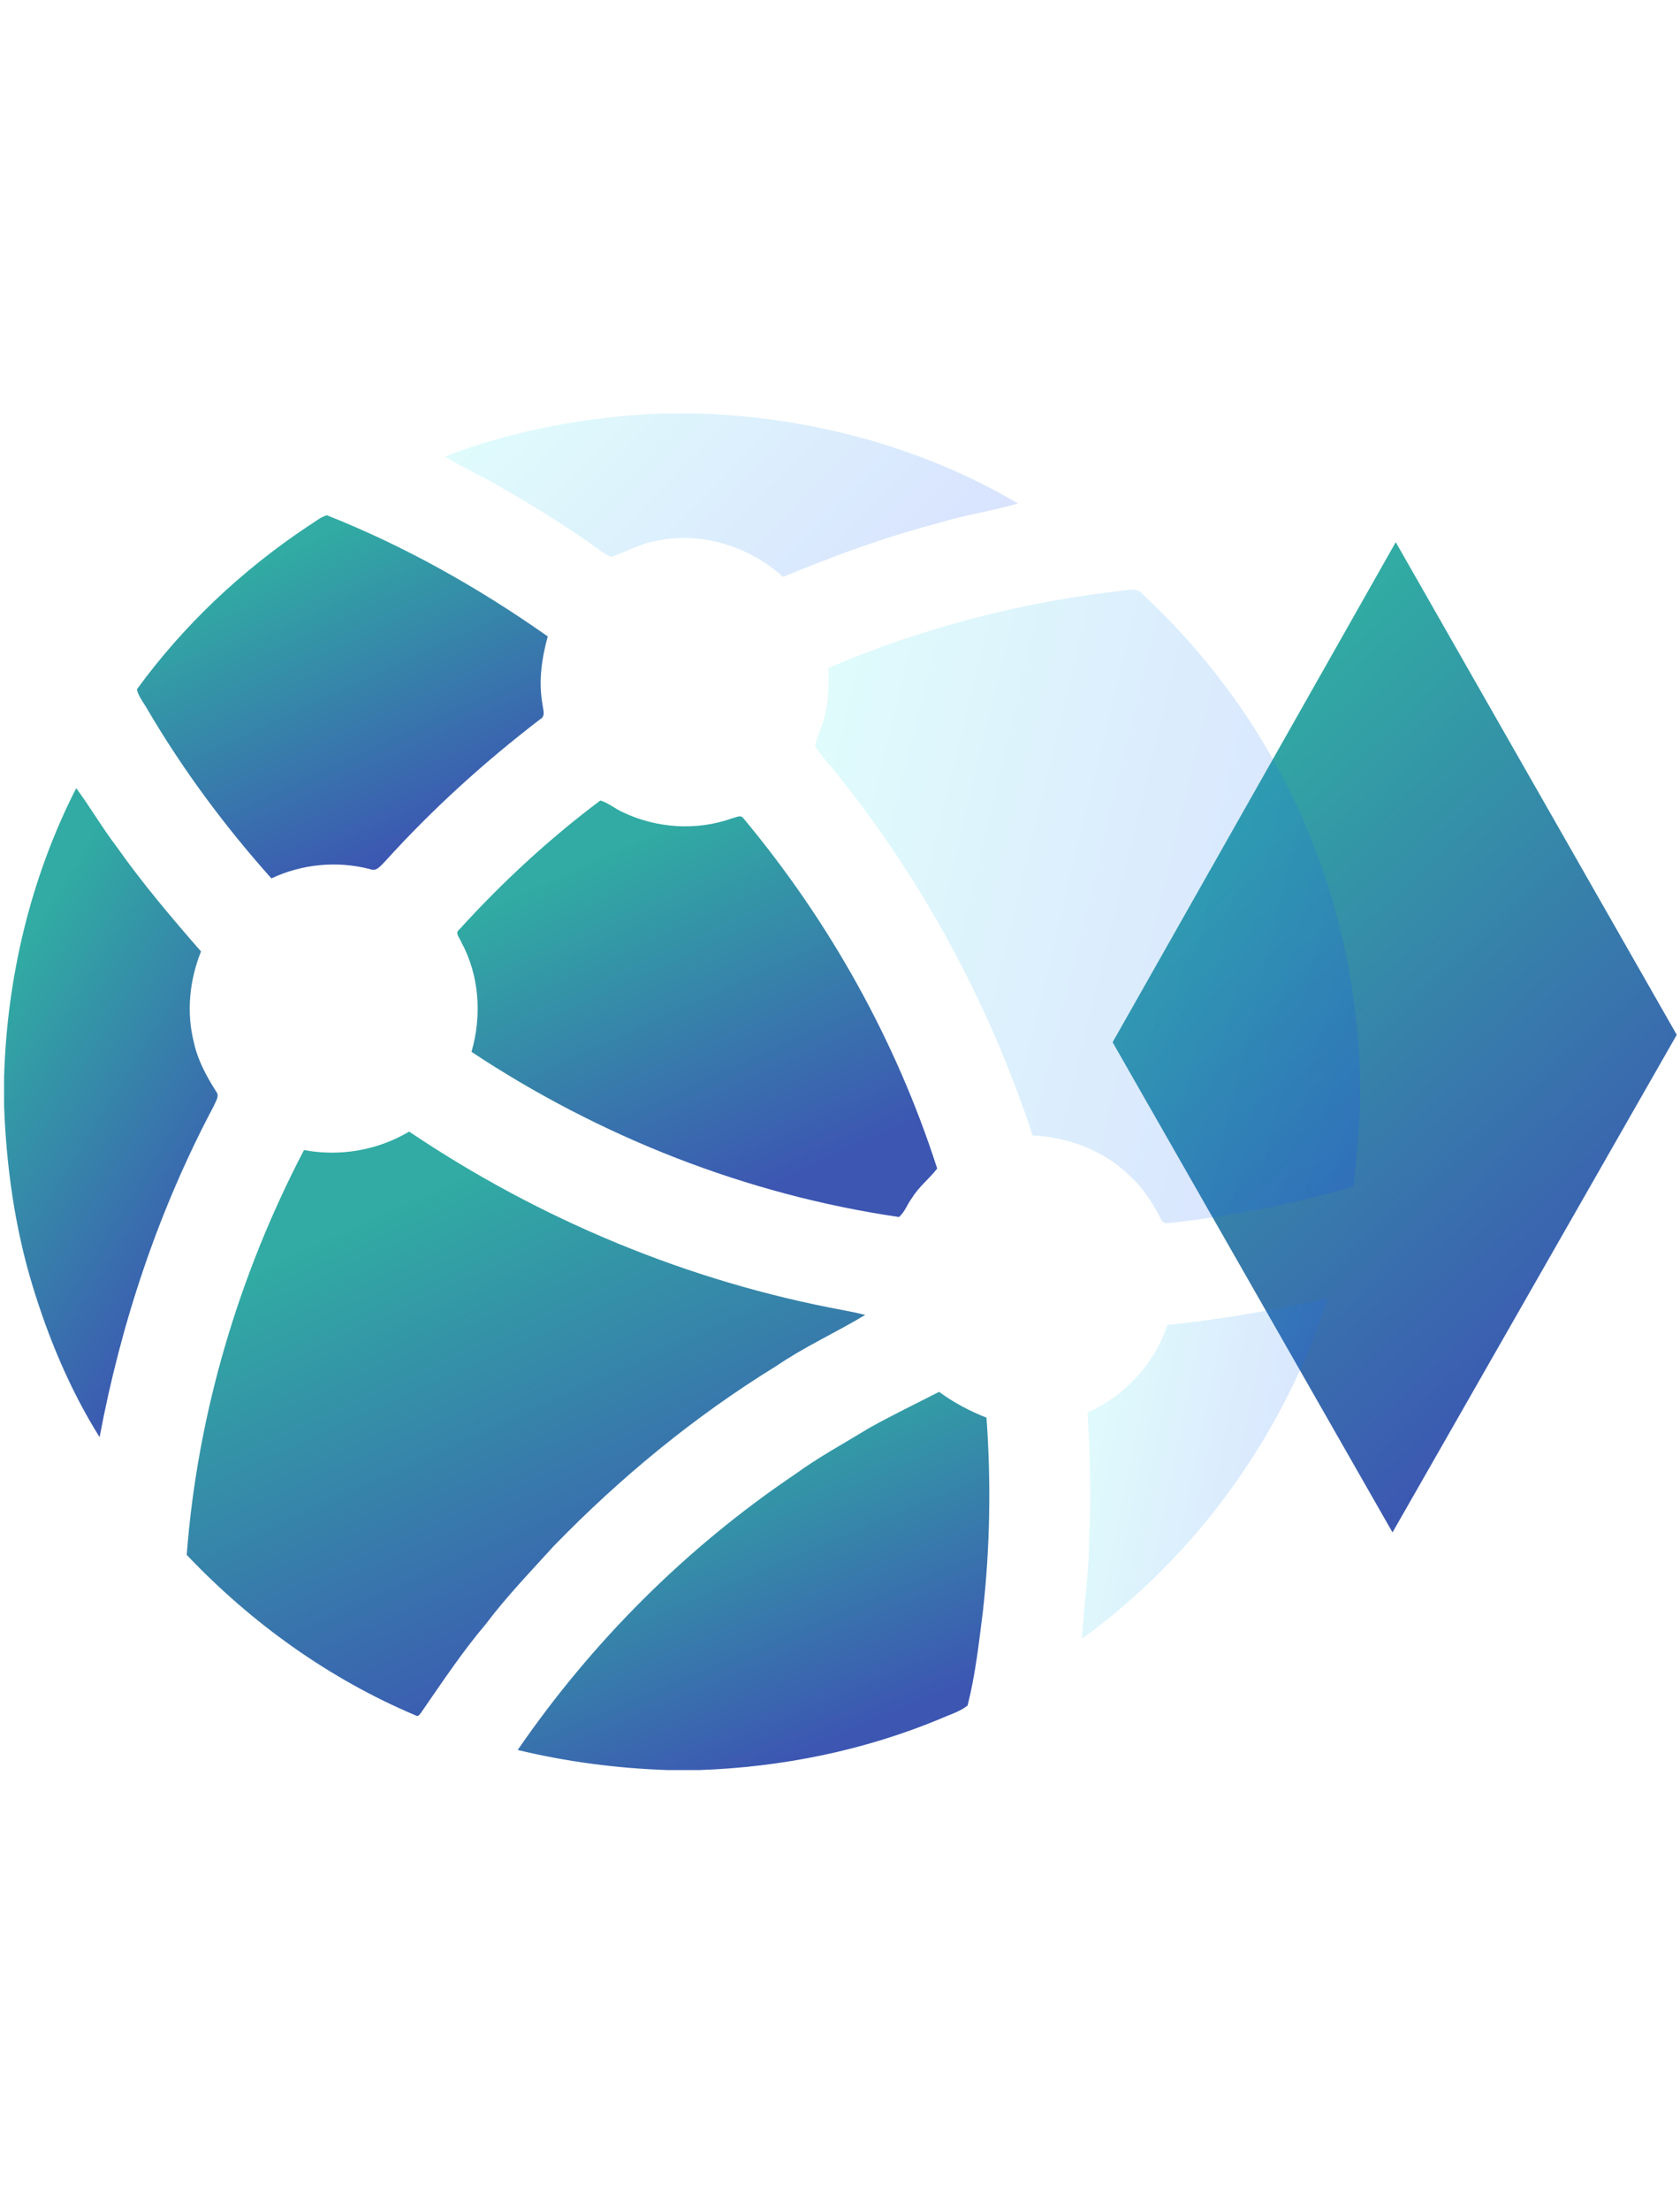
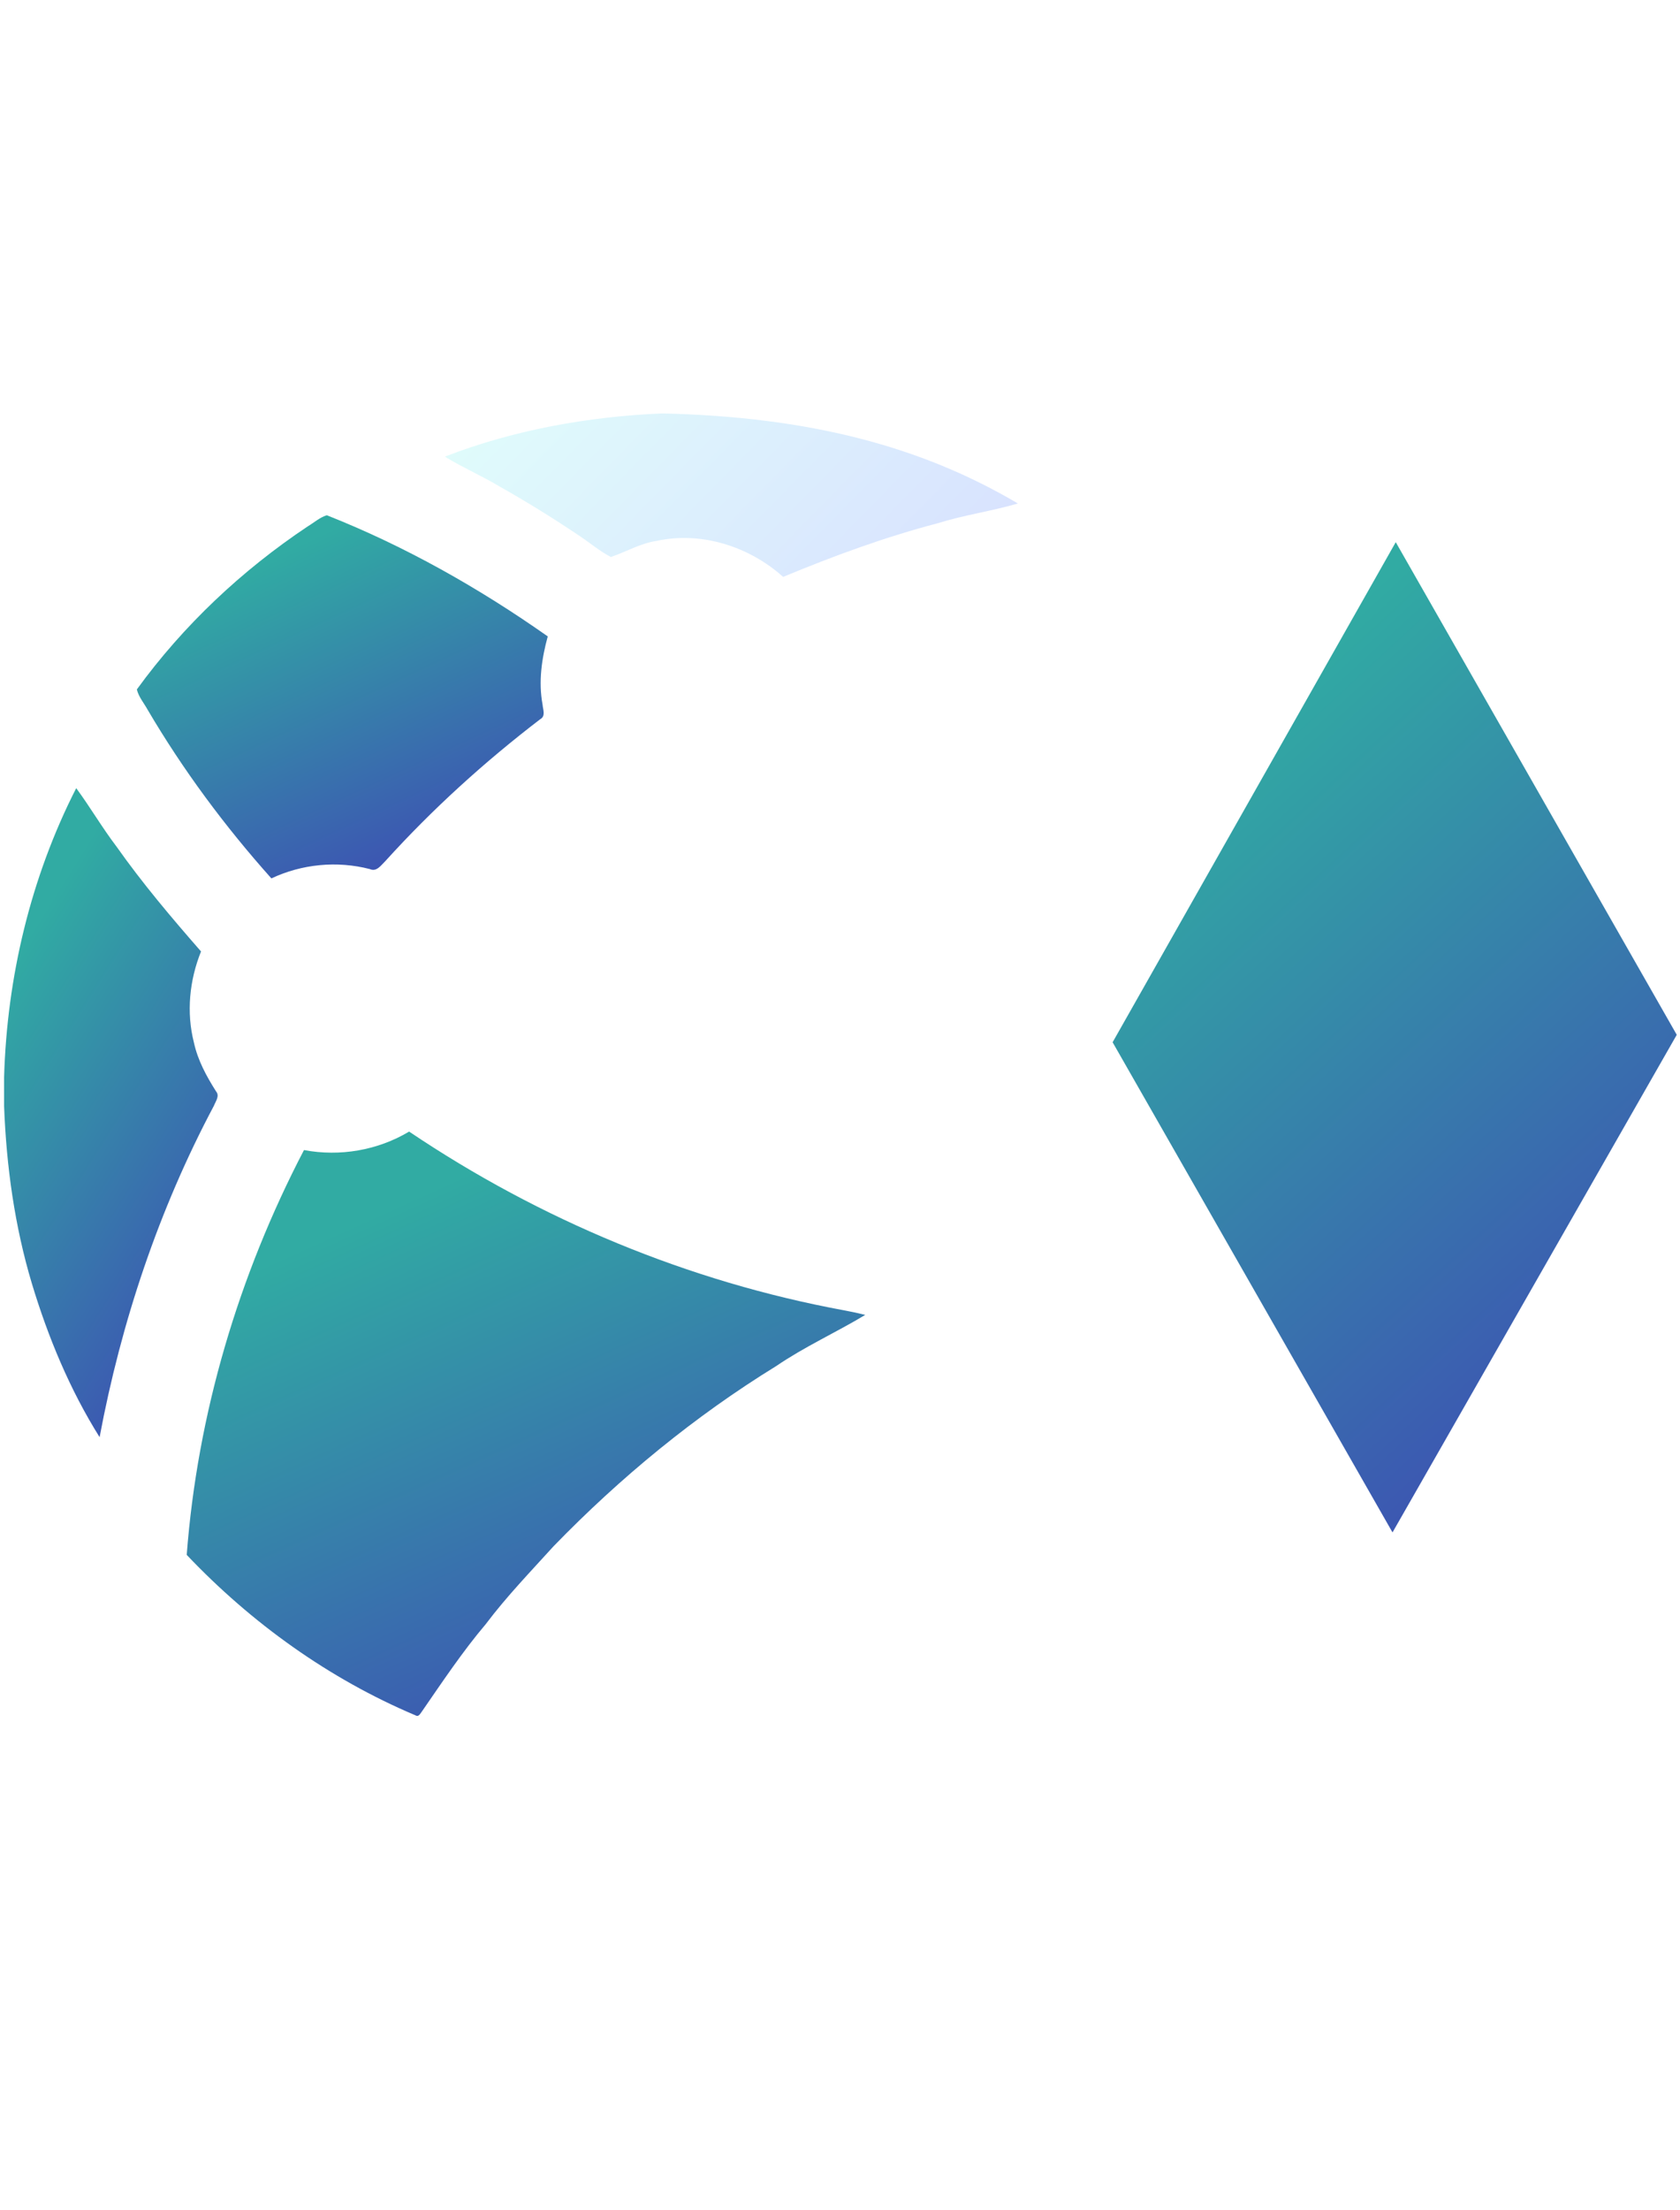
<svg xmlns="http://www.w3.org/2000/svg" width="197" height="259" viewBox="0 0 197 259" fill="none">
  <path d="M163.668 63.543L196.62 121.281L163.288 179.601L130.467 122.155L163.668 63.543Z" fill="url(#paint0_linear_196_3359)" fill-opacity="0.84" />
  <g filter="url(#filter0_b_196_3359)">
-     <path d="M77.668 48.455H81.665C94.829 48.85 107.996 52.291 119.363 59.011C116.251 59.918 113.024 60.362 109.928 61.334C103.742 62.955 97.733 65.166 91.832 67.613C87.858 64.048 82.249 62.247 76.973 63.399C75.075 63.678 73.42 64.681 71.631 65.281C70.349 64.622 69.249 63.669 68.051 62.877C64.995 60.815 61.862 58.865 58.648 57.057C56.536 55.787 54.263 54.803 52.16 53.517C60.293 50.374 68.976 48.822 77.668 48.455Z" fill="url(#paint1_linear_196_3359)" fill-opacity="0.16" />
+     <path d="M77.668 48.455C94.829 48.85 107.996 52.291 119.363 59.011C116.251 59.918 113.024 60.362 109.928 61.334C103.742 62.955 97.733 65.166 91.832 67.613C87.858 64.048 82.249 62.247 76.973 63.399C75.075 63.678 73.42 64.681 71.631 65.281C70.349 64.622 69.249 63.669 68.051 62.877C64.995 60.815 61.862 58.865 58.648 57.057C56.536 55.787 54.263 54.803 52.16 53.517C60.293 50.374 68.976 48.822 77.668 48.455Z" fill="url(#paint1_linear_196_3359)" fill-opacity="0.16" />
  </g>
  <path d="M36.08 61.697C36.819 61.256 37.49 60.645 38.322 60.387C47.505 64.017 56.157 68.911 64.231 74.588C63.52 77.175 63.126 79.901 63.62 82.569C63.663 83.147 64.017 83.932 63.349 84.29C56.822 89.286 50.704 94.829 45.182 100.926C44.689 101.394 44.17 102.217 43.378 101.86C39.54 100.863 35.406 101.261 31.823 102.95C26.366 96.845 21.46 90.24 17.308 83.178C16.879 82.395 16.258 81.681 16.047 80.802C21.497 73.299 28.366 66.84 36.08 61.697Z" fill="url(#paint2_linear_196_3359)" fill-opacity="0.84" />
  <g filter="url(#filter1_b_196_3359)">
-     <path d="M97.128 78.283C108.27 73.525 120.124 70.46 132.164 69.162C132.81 69.069 133.518 69.05 133.962 69.616C140.092 75.302 145.347 81.941 149.412 89.252C155.806 100.602 159.209 113.558 159.48 126.567V129.641C159.324 132.784 159.07 135.921 158.706 139.048C151.685 141.122 144.471 142.551 137.188 143.327C136.794 143.383 136.307 143.38 136.164 142.923C135.223 141.135 134.164 139.38 132.67 137.995C129.63 134.924 125.378 133.265 121.096 133.088C116.028 117.707 108.227 103.226 98.075 90.609C97.258 89.562 96.311 88.612 95.609 87.485C95.659 86.702 96.06 86 96.293 85.264C97.115 83.037 97.255 80.634 97.128 78.283Z" fill="url(#paint3_linear_196_3359)" fill-opacity="0.16" />
-   </g>
+     </g>
  <path d="M8.937 92.373C10.589 94.612 11.989 97.028 13.679 99.242C16.713 103.54 20.113 107.556 23.573 111.512C22.216 114.881 21.837 118.645 22.737 122.182C23.188 124.263 24.212 126.148 25.346 127.928C25.784 128.455 25.281 129.08 25.082 129.598C18.626 141.744 14.213 154.93 11.679 168.438C8.188 162.87 5.642 156.737 3.744 150.455C1.716 143.703 0.744 136.679 0.48 129.642V126.263C0.813 114.534 3.598 102.842 8.937 92.373Z" fill="url(#paint4_linear_196_3359)" fill-opacity="0.84" />
-   <path d="M53.837 108.965C58.87 103.422 64.404 98.311 70.398 93.817C71.351 94.103 72.118 94.789 73.022 95.189C76.972 97.084 81.696 97.397 85.829 95.913C86.251 95.842 86.841 95.432 87.171 95.901C97.248 107.981 105.083 121.968 109.896 136.955C108.983 138.141 107.76 139.073 106.968 140.362C106.409 141.088 106.117 142.032 105.422 142.638C87.54 140.026 70.342 133.247 55.287 123.278C56.526 119.027 56.215 114.285 54.069 110.375C53.917 109.919 53.299 109.372 53.837 108.965Z" fill="url(#paint5_linear_196_3359)" fill-opacity="0.84" />
  <path d="M35.645 134.79C39.853 135.582 44.294 134.824 47.974 132.623C63.334 142.967 80.784 150.227 99.006 153.578C99.826 153.73 100.646 153.904 101.46 154.109C98.019 156.178 94.342 157.836 91.022 160.103C81.46 165.985 72.731 173.168 64.918 181.217C62.207 184.208 59.396 187.117 56.965 190.347C54.229 193.577 51.884 197.101 49.48 200.58C49.288 200.806 49.114 201.272 48.735 201.048C38.586 196.766 29.466 190.213 21.895 182.236C23.152 165.696 27.978 149.485 35.645 134.79Z" fill="url(#paint6_linear_196_3359)" fill-opacity="0.84" />
  <g filter="url(#filter2_b_196_3359)">
-     <path d="M136.884 155.289C143.216 154.628 149.489 153.529 155.706 152.159C150.573 168.031 140.412 182.273 126.875 192.052C127.074 188.176 127.717 184.332 127.707 180.444C127.946 175.487 127.866 170.519 127.518 165.569C131.878 163.609 135.387 159.845 136.884 155.289Z" fill="url(#paint7_linear_196_3359)" fill-opacity="0.16" />
-   </g>
-   <path d="M101.969 167.339C104.637 165.848 107.398 164.522 110.118 163.128C111.826 164.383 113.705 165.379 115.677 166.153C116.224 173.73 116.102 181.357 115.251 188.906C114.783 192.583 114.379 196.294 113.46 199.887C112.544 200.633 111.363 200.943 110.304 201.431C101.336 205.167 91.681 207.12 81.983 207.455H78.29C72.368 207.257 66.471 206.49 60.707 205.101C69.399 192.456 80.442 181.416 93.165 172.829C95.966 170.792 99.016 169.14 101.969 167.339Z" fill="url(#paint8_linear_196_3359)" fill-opacity="0.84" />
+     </g>
  <defs>
    <filter id="filter0_b_196_3359" x="30.055" y="26.35" width="111.413" height="63.368" filterUnits="userSpaceOnUse" color-interpolation-filters="sRGB">
      <feFlood flood-opacity="0" result="BackgroundImageFix" />
      <feGaussianBlur in="BackgroundImageFix" stdDeviation="11.053" />
      <feComposite in2="SourceAlpha" operator="in" result="effect1_backgroundBlur_196_3359" />
      <feBlend mode="normal" in="SourceGraphic" in2="effect1_backgroundBlur_196_3359" result="shape" />
    </filter>
    <filter id="filter1_b_196_3359" x="73.504" y="47.007" width="108.081" height="118.45" filterUnits="userSpaceOnUse" color-interpolation-filters="sRGB">
      <feFlood flood-opacity="0" result="BackgroundImageFix" />
      <feGaussianBlur in="BackgroundImageFix" stdDeviation="11.053" />
      <feComposite in2="SourceAlpha" operator="in" result="effect1_backgroundBlur_196_3359" />
      <feBlend mode="normal" in="SourceGraphic" in2="effect1_backgroundBlur_196_3359" result="shape" />
    </filter>
    <filter id="filter2_b_196_3359" x="104.77" y="130.054" width="73.042" height="84.103" filterUnits="userSpaceOnUse" color-interpolation-filters="sRGB">
      <feFlood flood-opacity="0" result="BackgroundImageFix" />
      <feGaussianBlur in="BackgroundImageFix" stdDeviation="11.053" />
      <feComposite in2="SourceAlpha" operator="in" result="effect1_backgroundBlur_196_3359" />
      <feBlend mode="normal" in="SourceGraphic" in2="effect1_backgroundBlur_196_3359" result="shape" />
    </filter>
    <linearGradient id="paint0_linear_196_3359" x1="163.457" y1="182.033" x2="79.386" y2="90.978" gradientUnits="userSpaceOnUse">
      <stop stop-color="#1735A3" />
      <stop offset="0.686" stop-color="#099B91" />
    </linearGradient>
    <linearGradient id="paint1_linear_196_3359" x1="121.49" y1="65.452" x2="77.792" y2="22.424" gradientUnits="userSpaceOnUse">
      <stop stop-color="#0A3EFF" />
      <stop offset="1" stop-color="#3FF4E8" />
    </linearGradient>
    <linearGradient id="paint2_linear_196_3359" x1="40.076" y1="103.842" x2="16.428" y2="52.974" gradientUnits="userSpaceOnUse">
      <stop stop-color="#1735A3" />
      <stop offset="0.686" stop-color="#099B91" />
    </linearGradient>
    <linearGradient id="paint3_linear_196_3359" x1="161.502" y1="134.977" x2="84.211" y2="116.312" gradientUnits="userSpaceOnUse">
      <stop stop-color="#0A3EFF" />
      <stop offset="1" stop-color="#3FF4E8" />
    </linearGradient>
    <linearGradient id="paint4_linear_196_3359" x1="12.967" y1="170.032" x2="-36.736" y2="138.943" gradientUnits="userSpaceOnUse">
      <stop stop-color="#1735A3" />
      <stop offset="0.686" stop-color="#099B91" />
    </linearGradient>
    <linearGradient id="paint5_linear_196_3359" x1="81.685" y1="143.661" x2="54.877" y2="84.945" gradientUnits="userSpaceOnUse">
      <stop stop-color="#1735A3" />
      <stop offset="0.686" stop-color="#099B91" />
    </linearGradient>
    <linearGradient id="paint6_linear_196_3359" x1="61.573" y1="202.542" x2="24.161" y2="119.955" gradientUnits="userSpaceOnUse">
      <stop stop-color="#1735A3" />
      <stop offset="0.686" stop-color="#099B91" />
    </linearGradient>
    <linearGradient id="paint7_linear_196_3359" x1="156.619" y1="187.552" x2="121.155" y2="180.357" gradientUnits="userSpaceOnUse">
      <stop stop-color="#0A3EFF" />
      <stop offset="1" stop-color="#3FF4E8" />
    </linearGradient>
    <linearGradient id="paint8_linear_196_3359" x1="88.285" y1="208.384" x2="65.213" y2="153.692" gradientUnits="userSpaceOnUse">
      <stop stop-color="#1735A3" />
      <stop offset="0.686" stop-color="#099B91" />
    </linearGradient>
  </defs>
</svg>